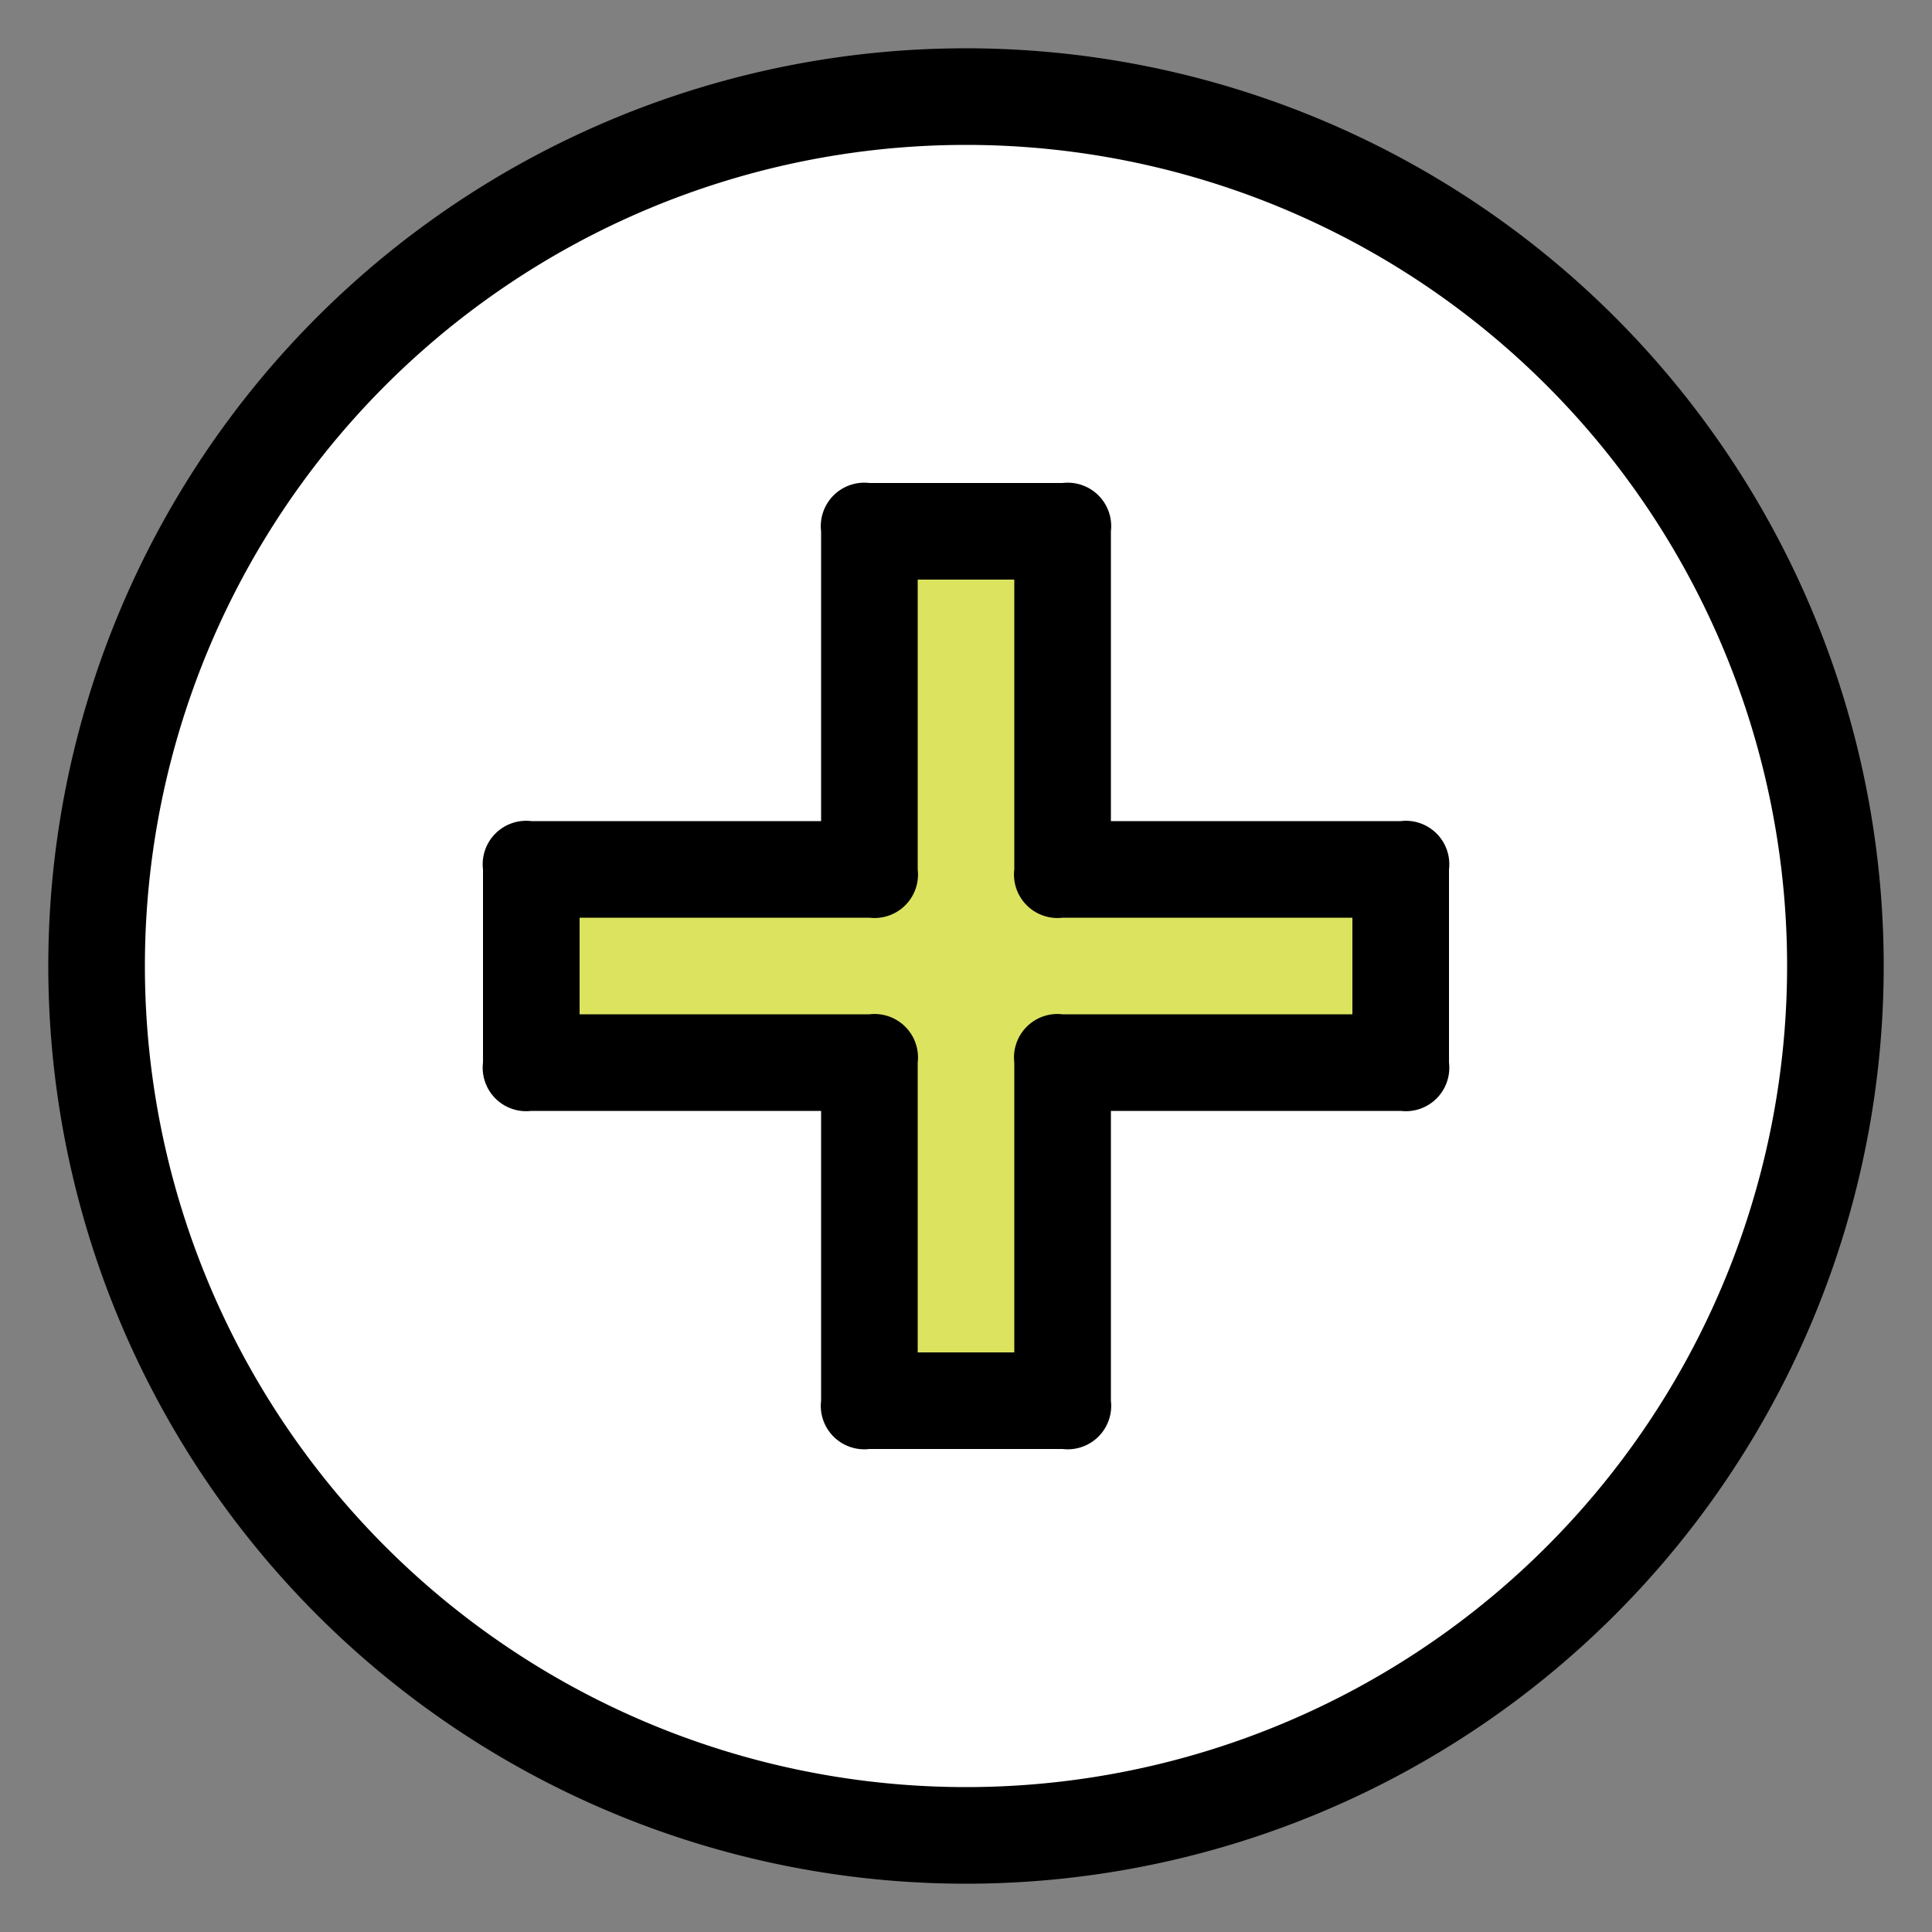
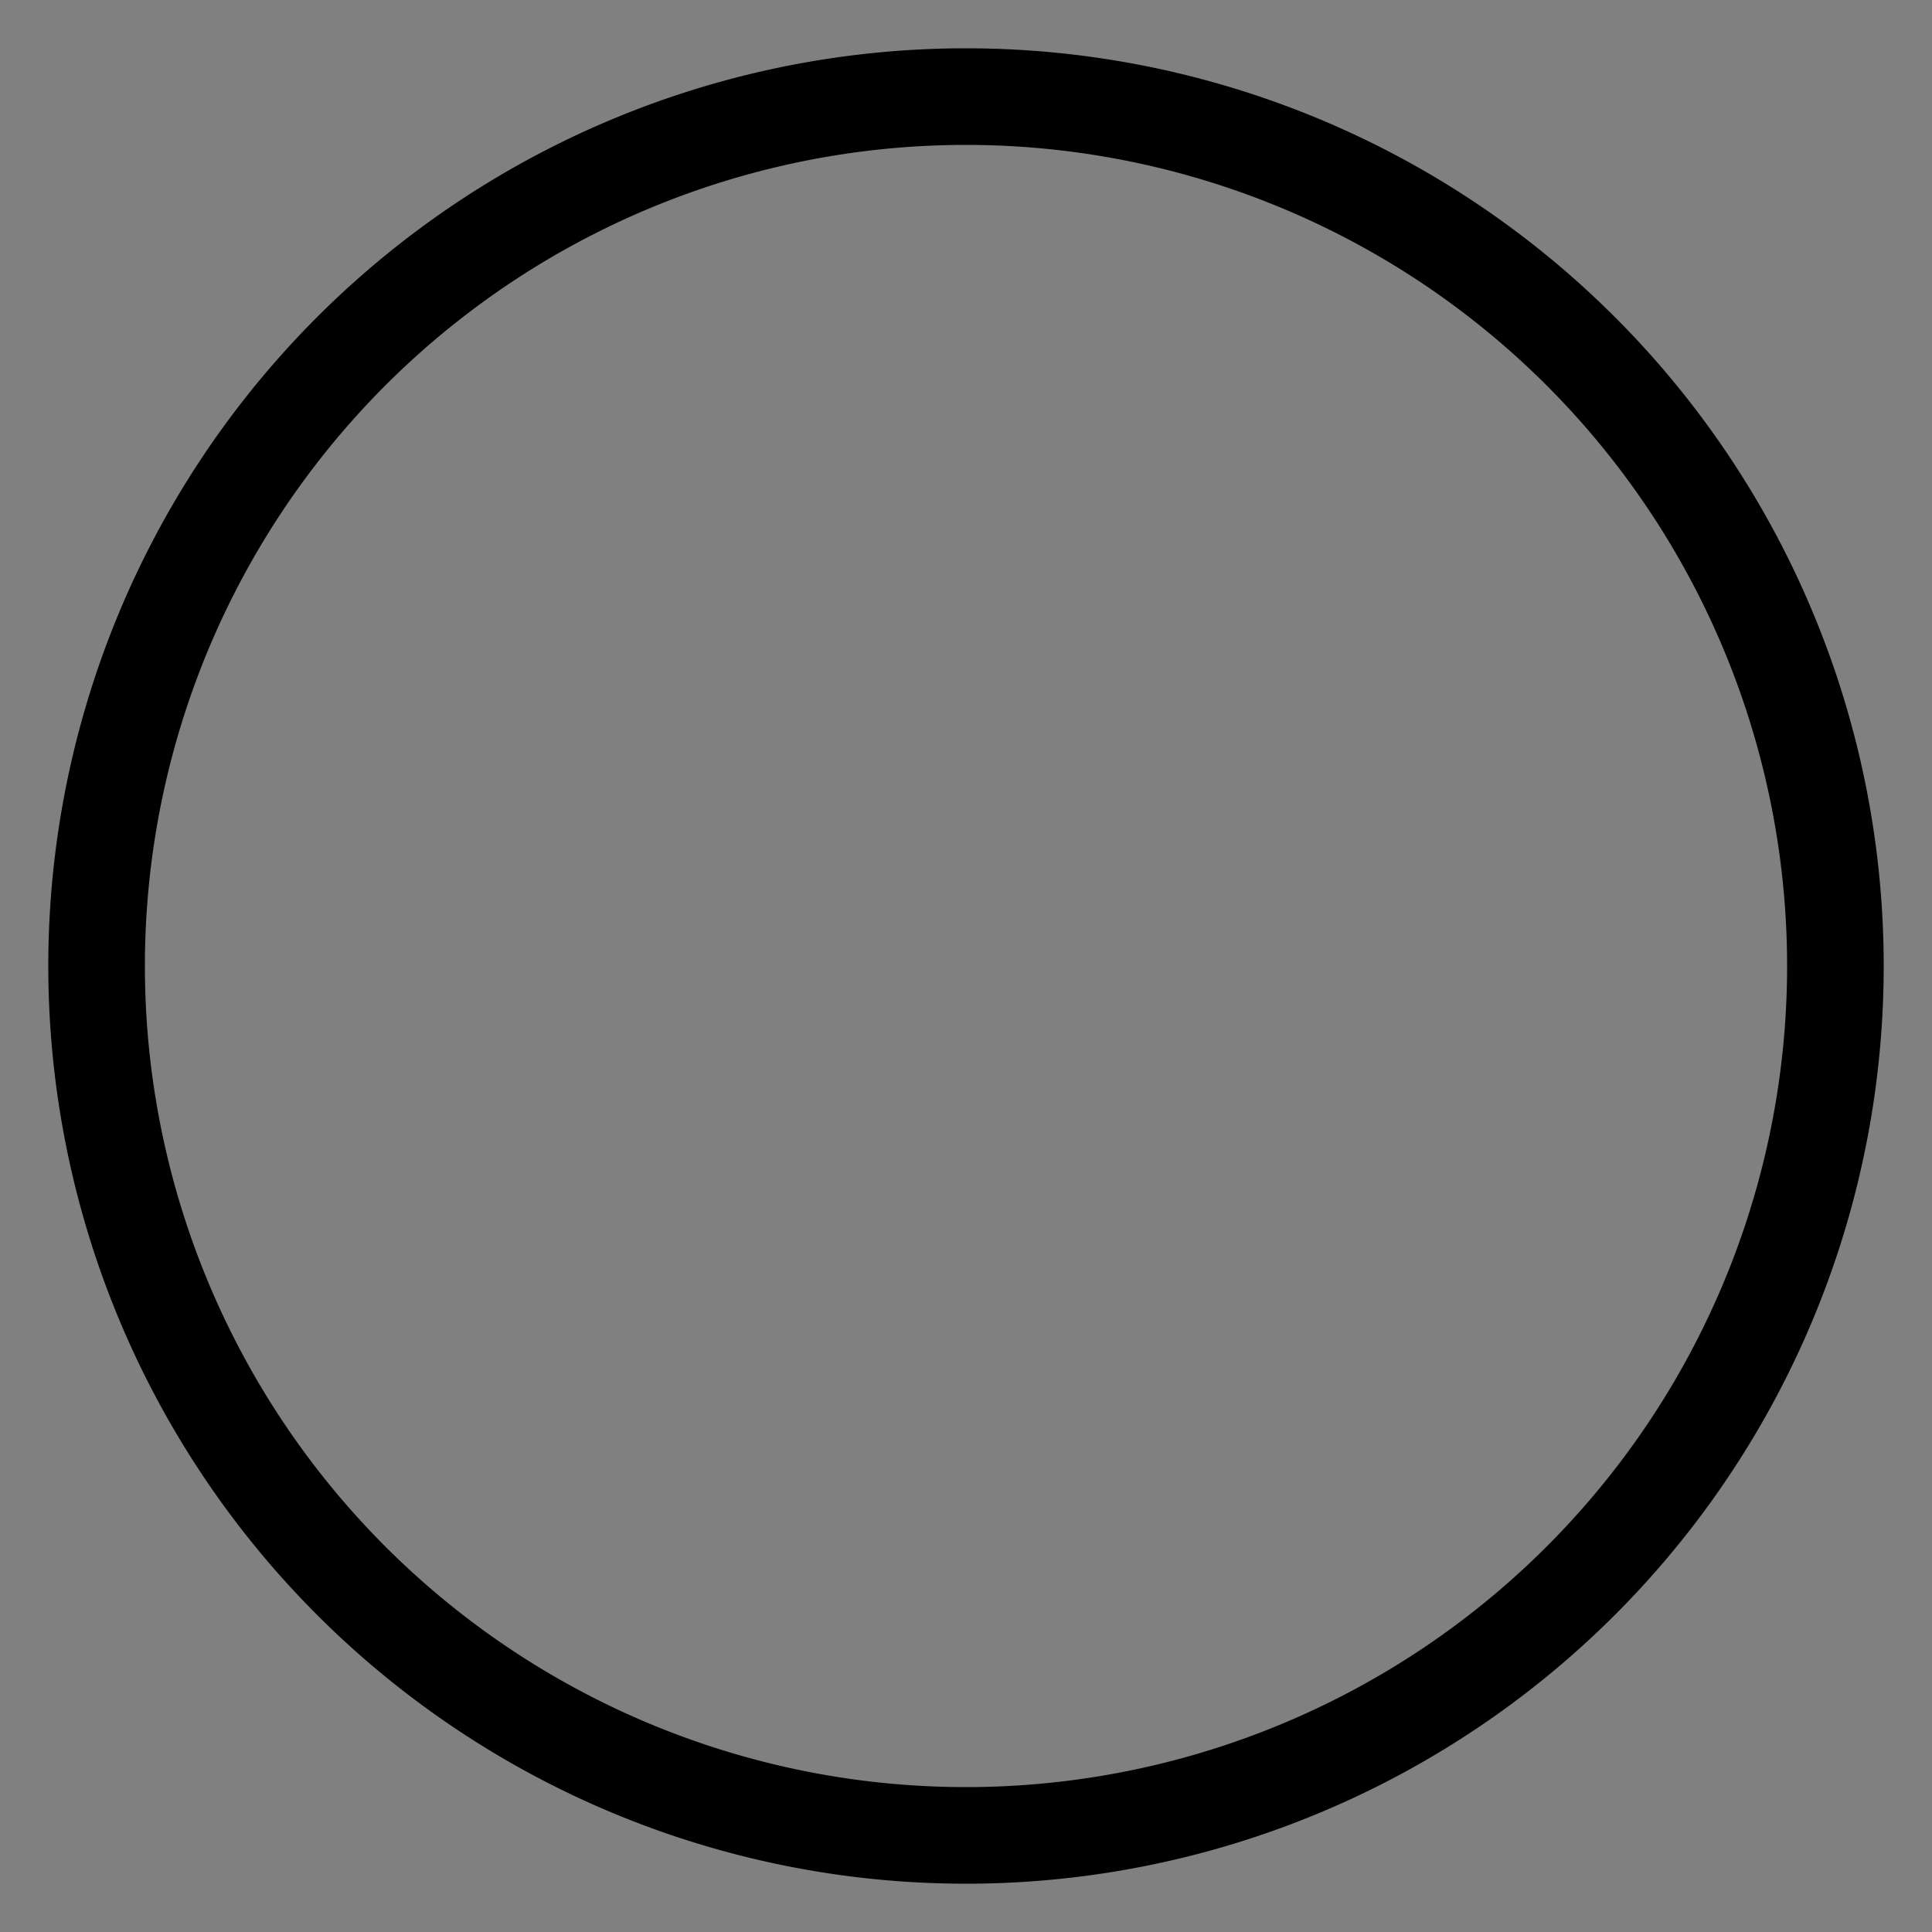
<svg xmlns="http://www.w3.org/2000/svg" width="40" height="40" fill="none">
  <rect width="100%" height="100%" fill="#808080" stroke="none" />
-   <path fill="#fff" d="M38 20c0 9.941-8.059 18-18 18S2 29.941 2 20 10.059 2 20 2s18 8.059 18 18Z" />
  <path fill="#000" d="M20 1a19 19 0 1 0 0 38 19 19 0 0 0 0-38Zm0 36a17 17 0 1 1 0-34 17 17 0 0 1 0 34Z" />
-   <path fill="#DCE35F" d="M29 18h-7v-7h-4v7h-7v4h7v7h4v-7h7v-4Z" />
-   <path fill="#000" d="M22 30h-4a.9.9 0 0 1-1-1v-6h-6a.9.9 0 0 1-1-1v-4a.9.9 0 0 1 1-1h6v-6a.9.9 0 0 1 1-1h4a.9.9 0 0 1 1 1v6h6a.9.9 0 0 1 1 1v4a.9.9 0 0 1-1 1h-6v6a.9.9 0 0 1-1 1Zm-3-2h2v-6a.9.9 0 0 1 1-1h6v-2h-6a.9.9 0 0 1-1-1v-6h-2v6a.9.9 0 0 1-1 1h-6v2h6a.9.9 0 0 1 1 1v6Z" />
</svg>